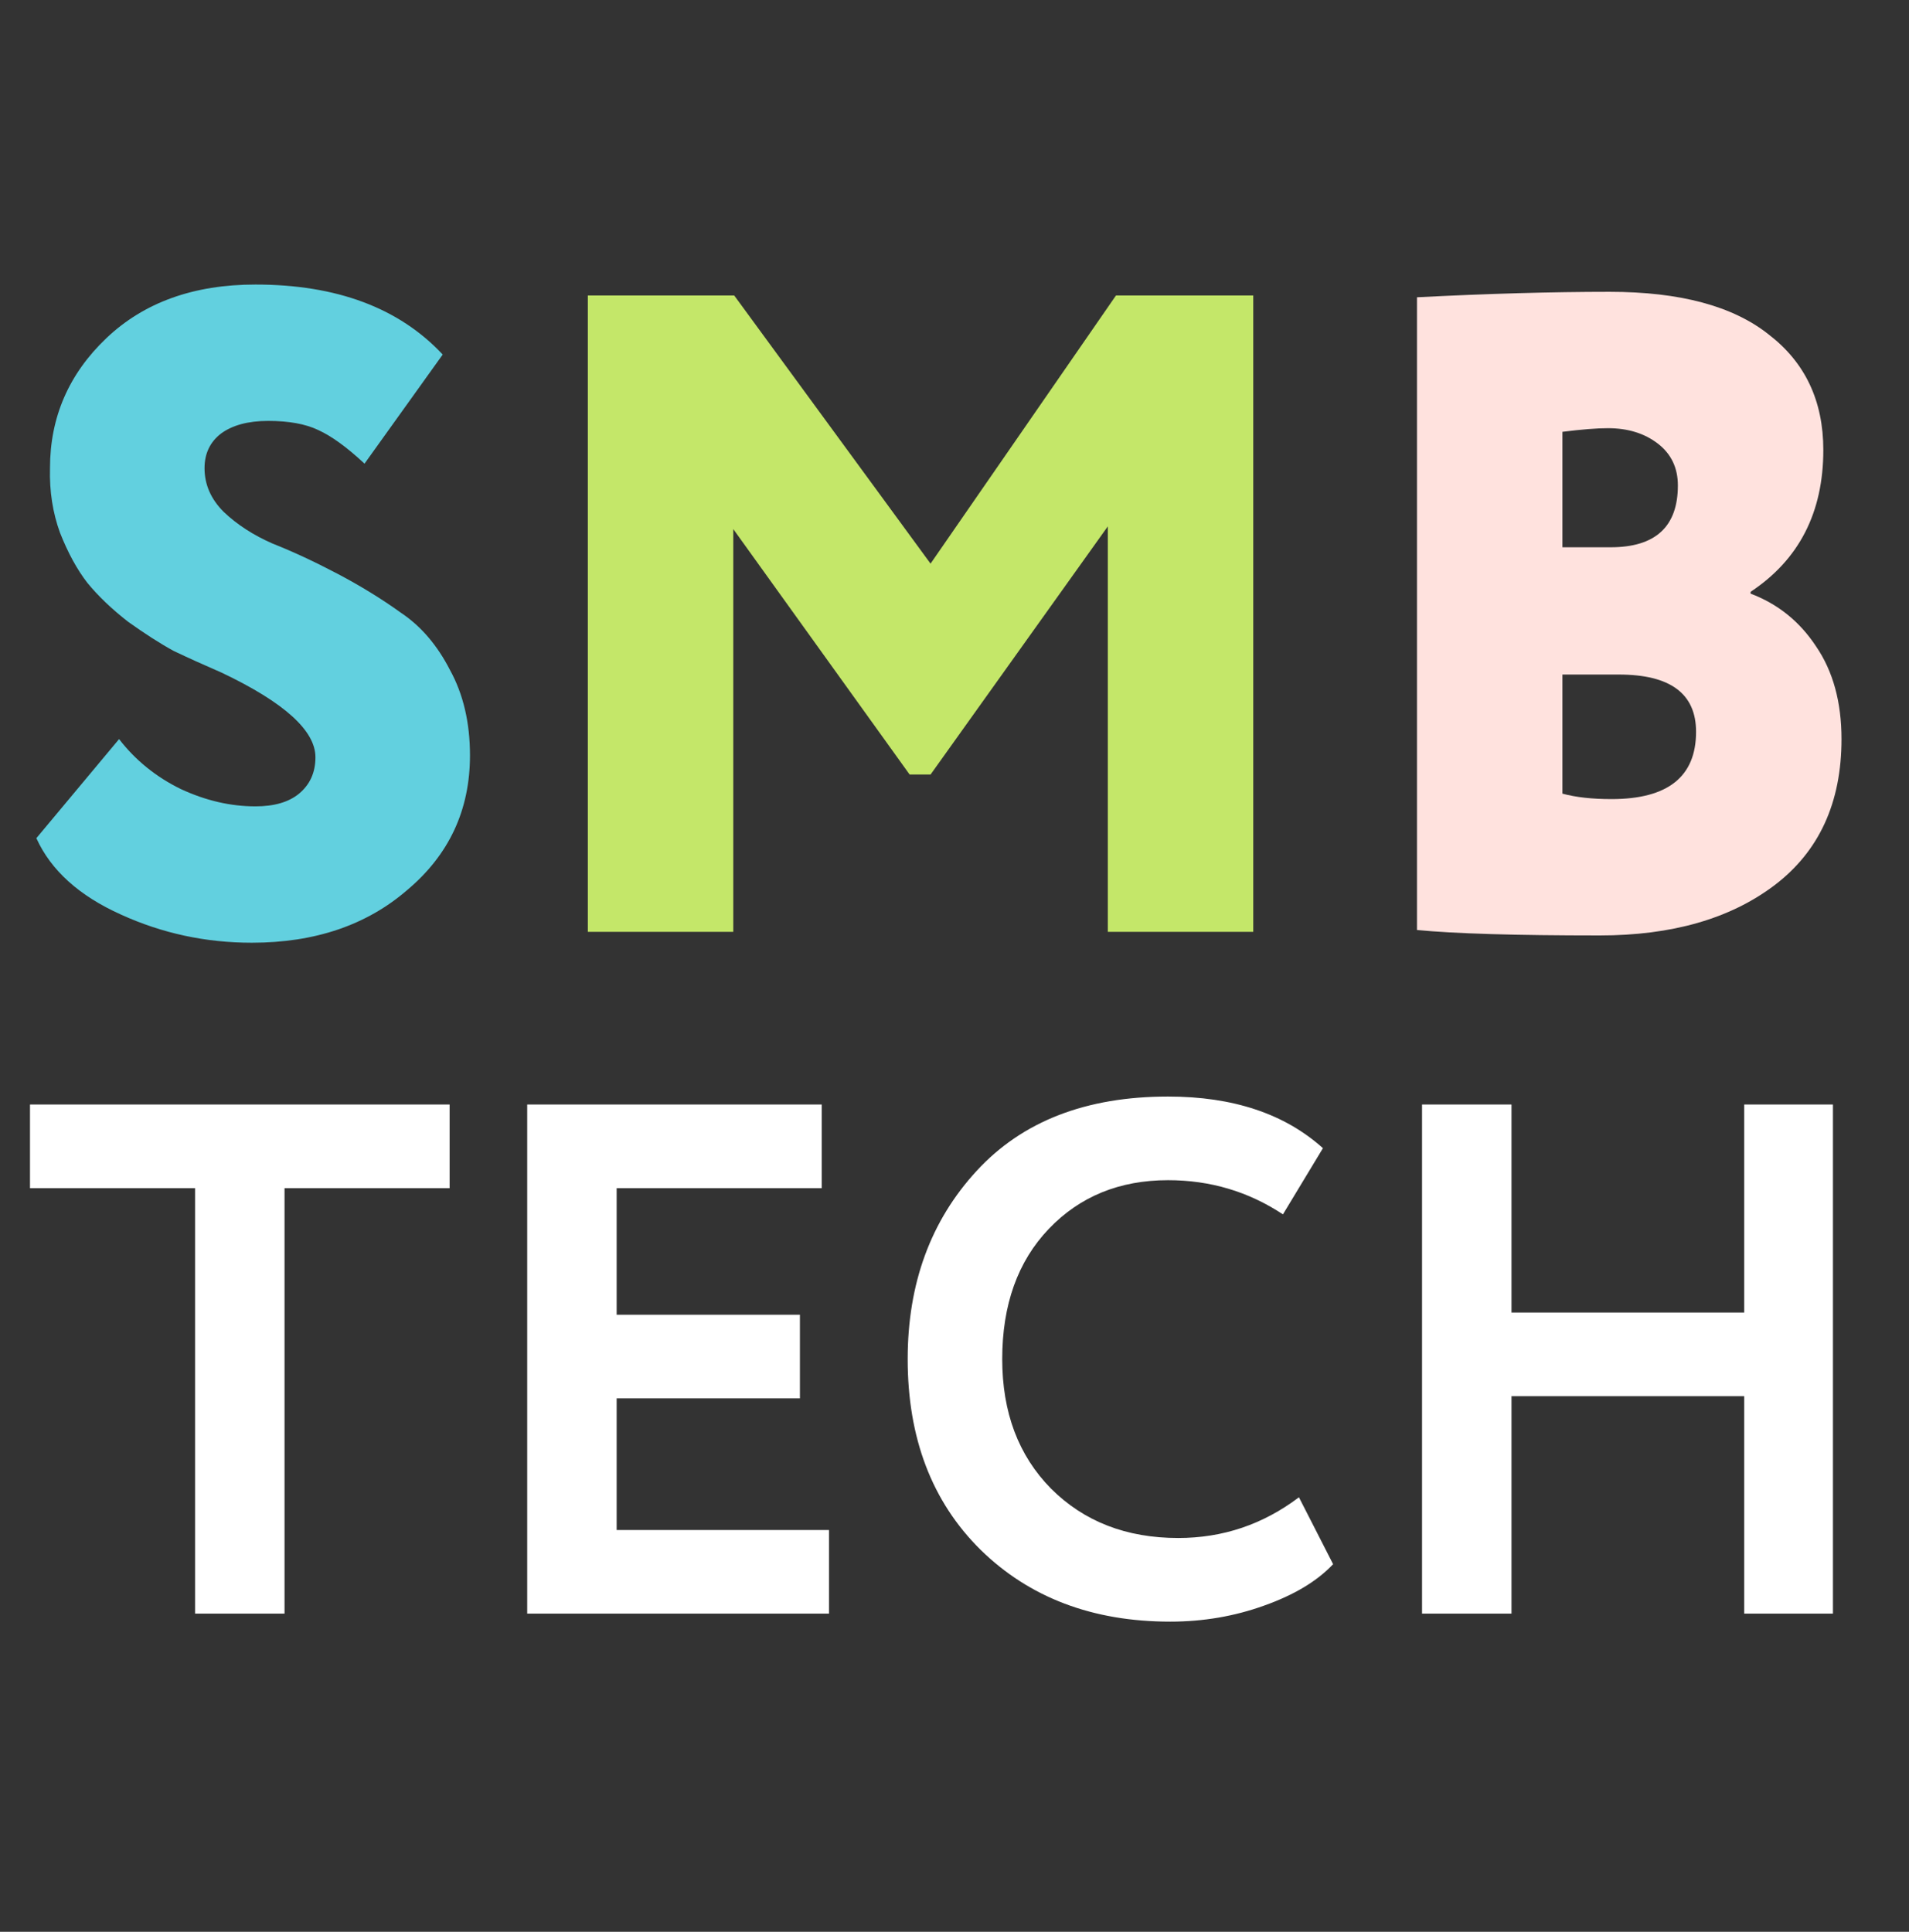
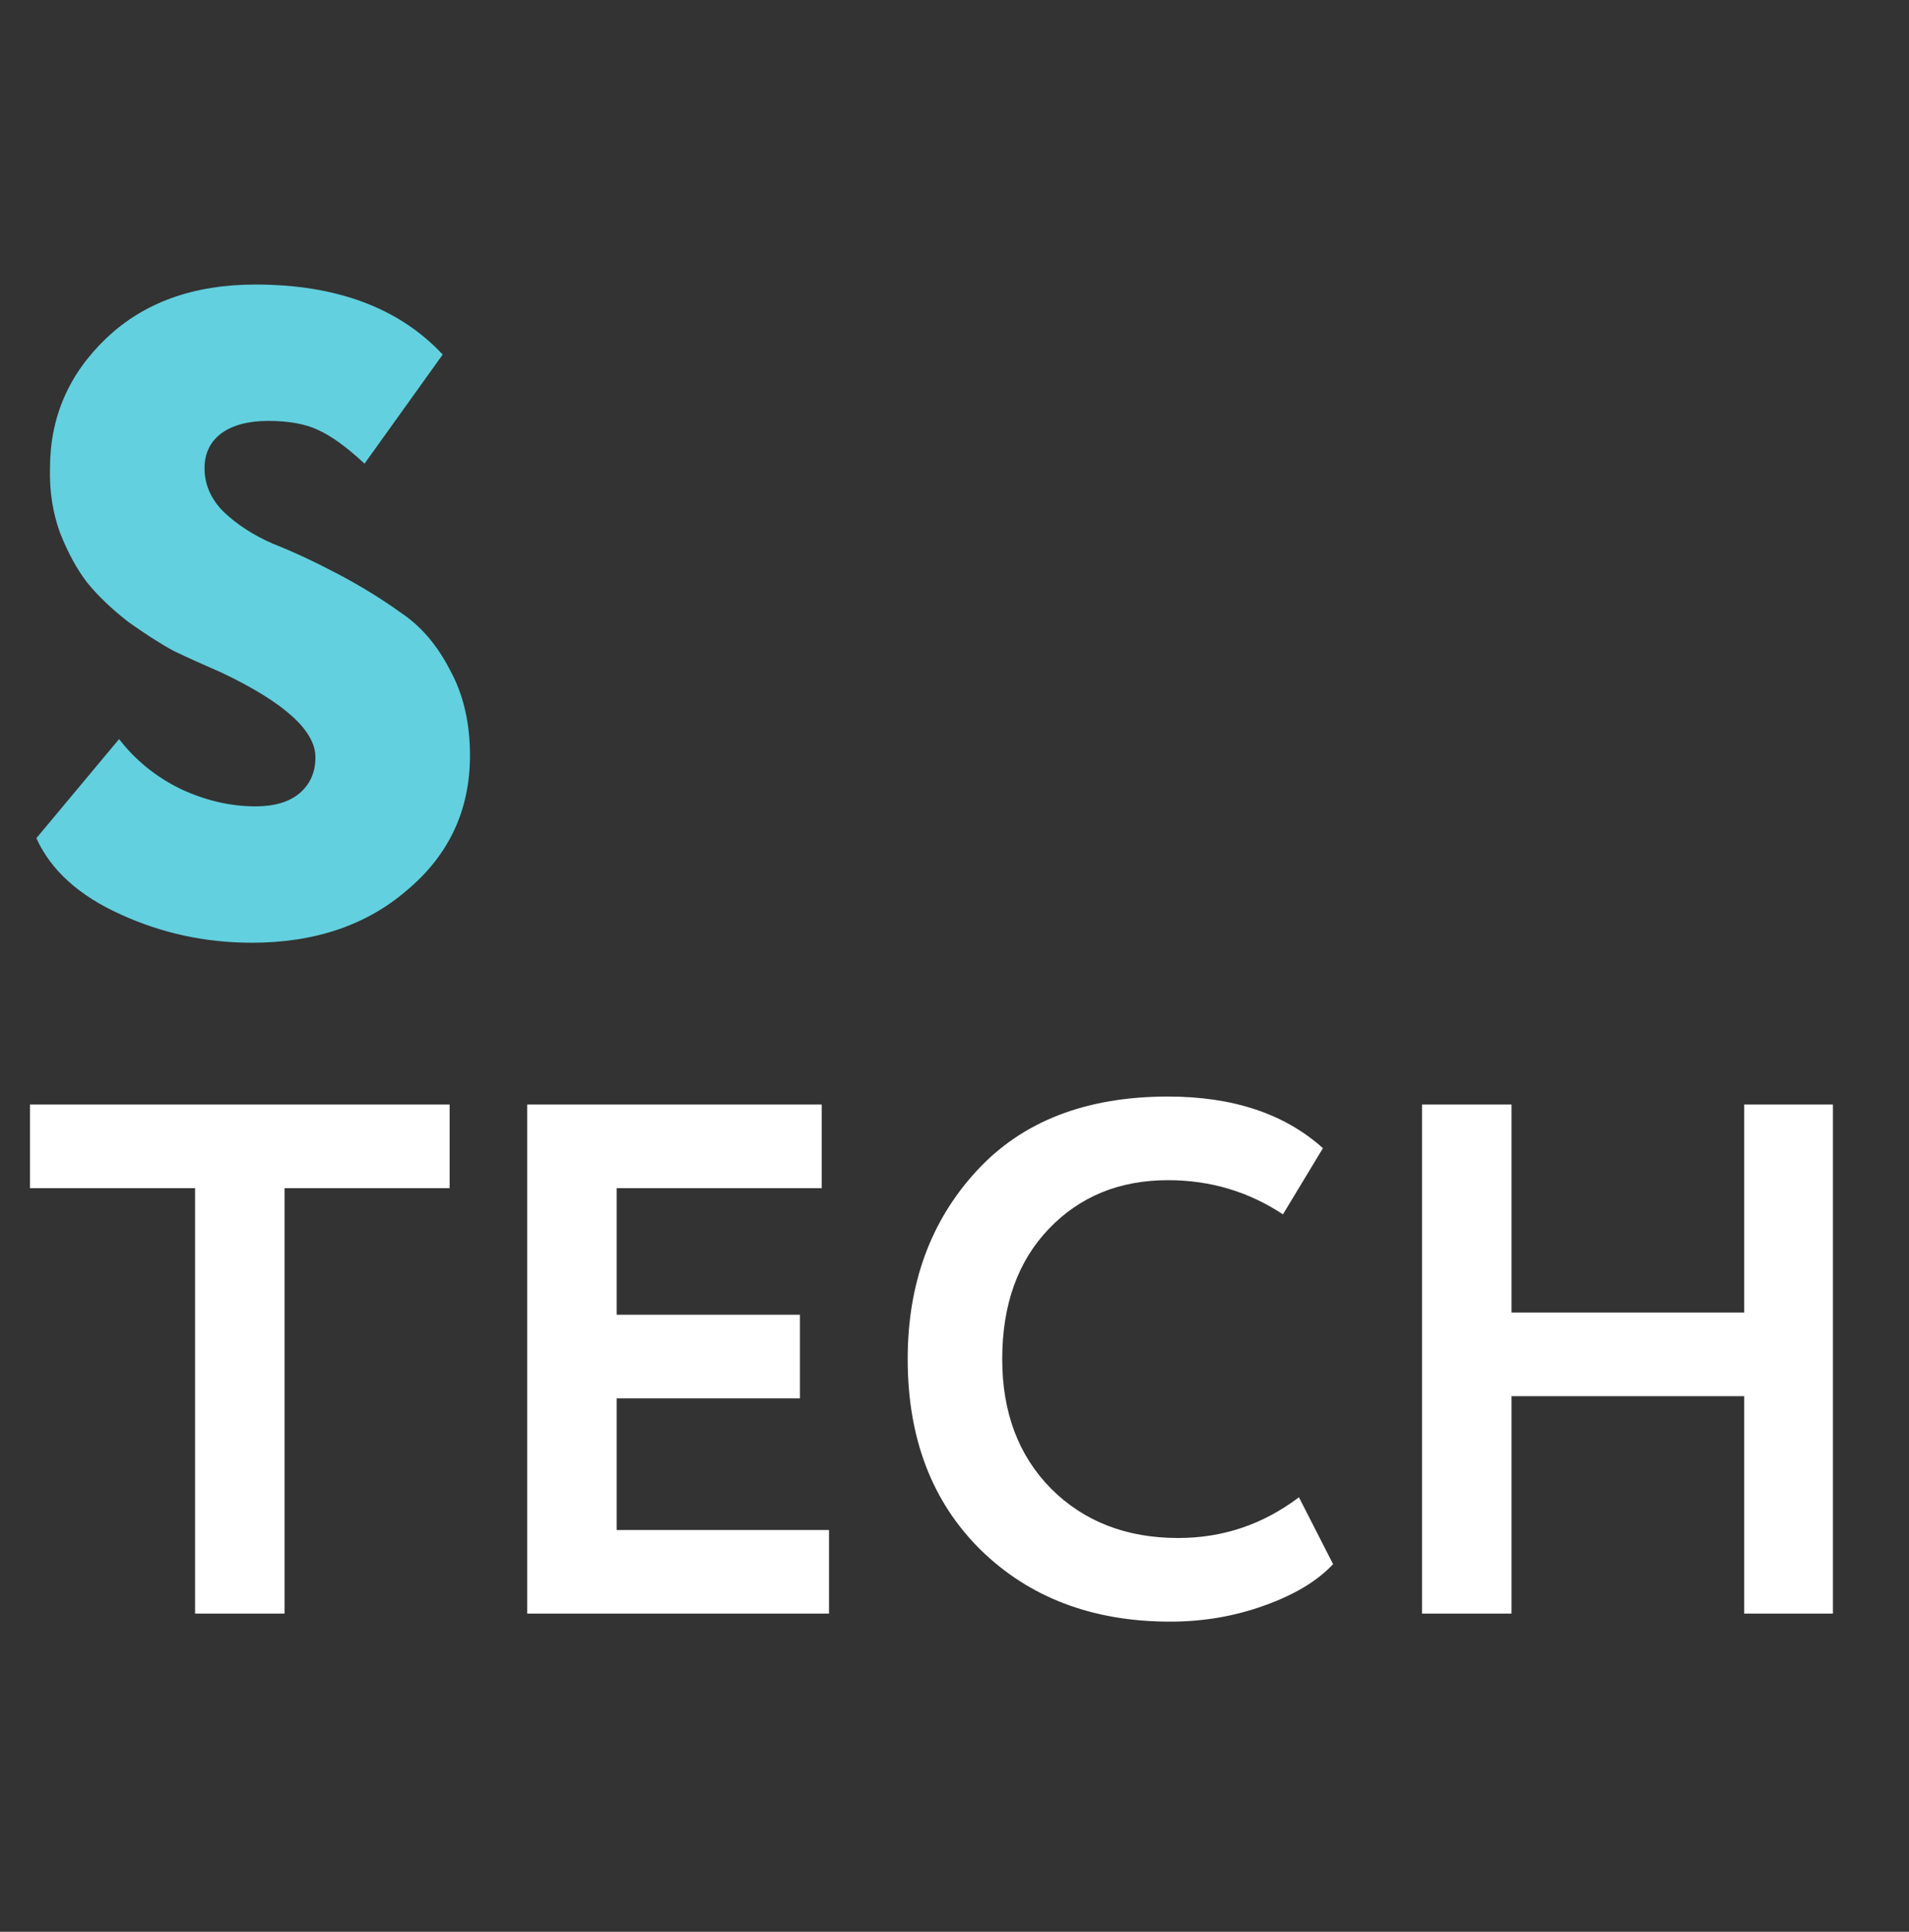
<svg xmlns="http://www.w3.org/2000/svg" width="84" height="85" viewBox="0 0 84 85" fill="none">
  <rect x="0" y="0" width="84" height="85" fill="#333333" stroke="none" />
  <path d="M8.584 52.28H1.32V48.6H19.784V52.28H12.52V71H8.584V52.28ZM36.478 71H23.198V48.6H36.158V52.28H27.134V57.848H35.198V61.528H27.134V67.32H36.478V71ZM57.156 65.88L58.66 68.824C57.956 69.571 56.943 70.179 55.62 70.648C54.319 71.117 52.943 71.352 51.492 71.352C48.079 71.352 45.295 70.296 43.14 68.184C41.007 66.072 39.94 63.277 39.94 59.8C39.94 56.472 40.953 53.709 42.98 51.512C44.985 49.336 47.791 48.248 51.396 48.248C54.255 48.248 56.527 49.005 58.212 50.52L56.452 53.432C54.937 52.429 53.252 51.928 51.396 51.928C49.263 51.928 47.513 52.643 46.148 54.072C44.783 55.501 44.1 57.411 44.1 59.8C44.1 62.147 44.815 64.045 46.244 65.496C47.695 66.947 49.561 67.672 51.844 67.672C53.807 67.672 55.577 67.075 57.156 65.88ZM80.653 71H76.749V61.432H66.509V71H62.573V48.6H66.509V57.752H76.749V48.6H80.653V71Z" fill="white" />
  <path d="M13.88 33.32C13.88 32.147 12.507 30.907 9.76 29.6C8.96 29.253 8.253 28.933 7.64 28.64C7.053 28.32 6.387 27.893 5.64 27.36C4.92 26.8 4.32 26.227 3.84 25.64C3.387 25.053 2.987 24.32 2.64 23.44C2.32 22.56 2.173 21.613 2.2 20.6C2.2 18.36 3.027 16.453 4.68 14.88C6.333 13.307 8.52 12.52 11.24 12.52C14.813 12.52 17.56 13.547 19.48 15.6L16.04 20.4C15.267 19.68 14.587 19.187 14 18.92C13.44 18.653 12.707 18.52 11.8 18.52C10.92 18.52 10.227 18.707 9.72 19.08C9.24 19.453 9 19.96 9 20.6C9 21.32 9.28 21.96 9.84 22.52C10.427 23.08 11.147 23.547 12 23.92C12.88 24.267 13.827 24.707 14.84 25.24C15.853 25.773 16.787 26.347 17.64 26.96C18.52 27.547 19.24 28.387 19.8 29.48C20.387 30.547 20.68 31.8 20.68 33.24C20.68 35.64 19.76 37.613 17.92 39.16C16.133 40.707 13.853 41.48 11.08 41.48C9.053 41.48 7.133 41.067 5.32 40.24C3.48 39.413 2.24 38.293 1.6 36.88L5.24 32.52C5.96 33.453 6.867 34.187 7.96 34.72C9.053 35.227 10.147 35.48 11.24 35.48C12.067 35.48 12.707 35.293 13.16 34.92C13.64 34.52 13.88 33.987 13.88 33.32Z" fill="#62D0DF" />
-   <path d="M32.266 41H25.866V13H32.306L40.946 24.8L49.106 13H55.146V41H48.746V23.16L40.946 34.08H40.026L32.266 23.28V41Z" fill="#C4E769" />
-   <path d="M62.35 40.92V13.08C65.47 12.92 68.297 12.84 70.83 12.84C73.923 12.84 76.257 13.467 77.83 14.72C79.43 15.947 80.23 17.64 80.23 19.8C80.23 22.547 79.163 24.627 77.03 26.04V26.12C78.23 26.573 79.19 27.347 79.91 28.44C80.657 29.533 81.03 30.893 81.03 32.52C81.03 35.32 80.043 37.467 78.07 38.96C76.123 40.427 73.563 41.16 70.39 41.16C66.683 41.16 64.003 41.08 62.35 40.92ZM71.23 29.68H68.75V34.92C69.337 35.08 70.057 35.16 70.91 35.16C73.39 35.16 74.63 34.173 74.63 32.2C74.63 30.52 73.497 29.68 71.23 29.68ZM70.75 18.84C70.27 18.84 69.603 18.893 68.75 19V24.08H70.87C72.843 24.08 73.83 23.173 73.83 21.36C73.83 20.587 73.537 19.973 72.95 19.52C72.363 19.067 71.63 18.84 70.75 18.84Z" fill="#FFE2DE" />
</svg>